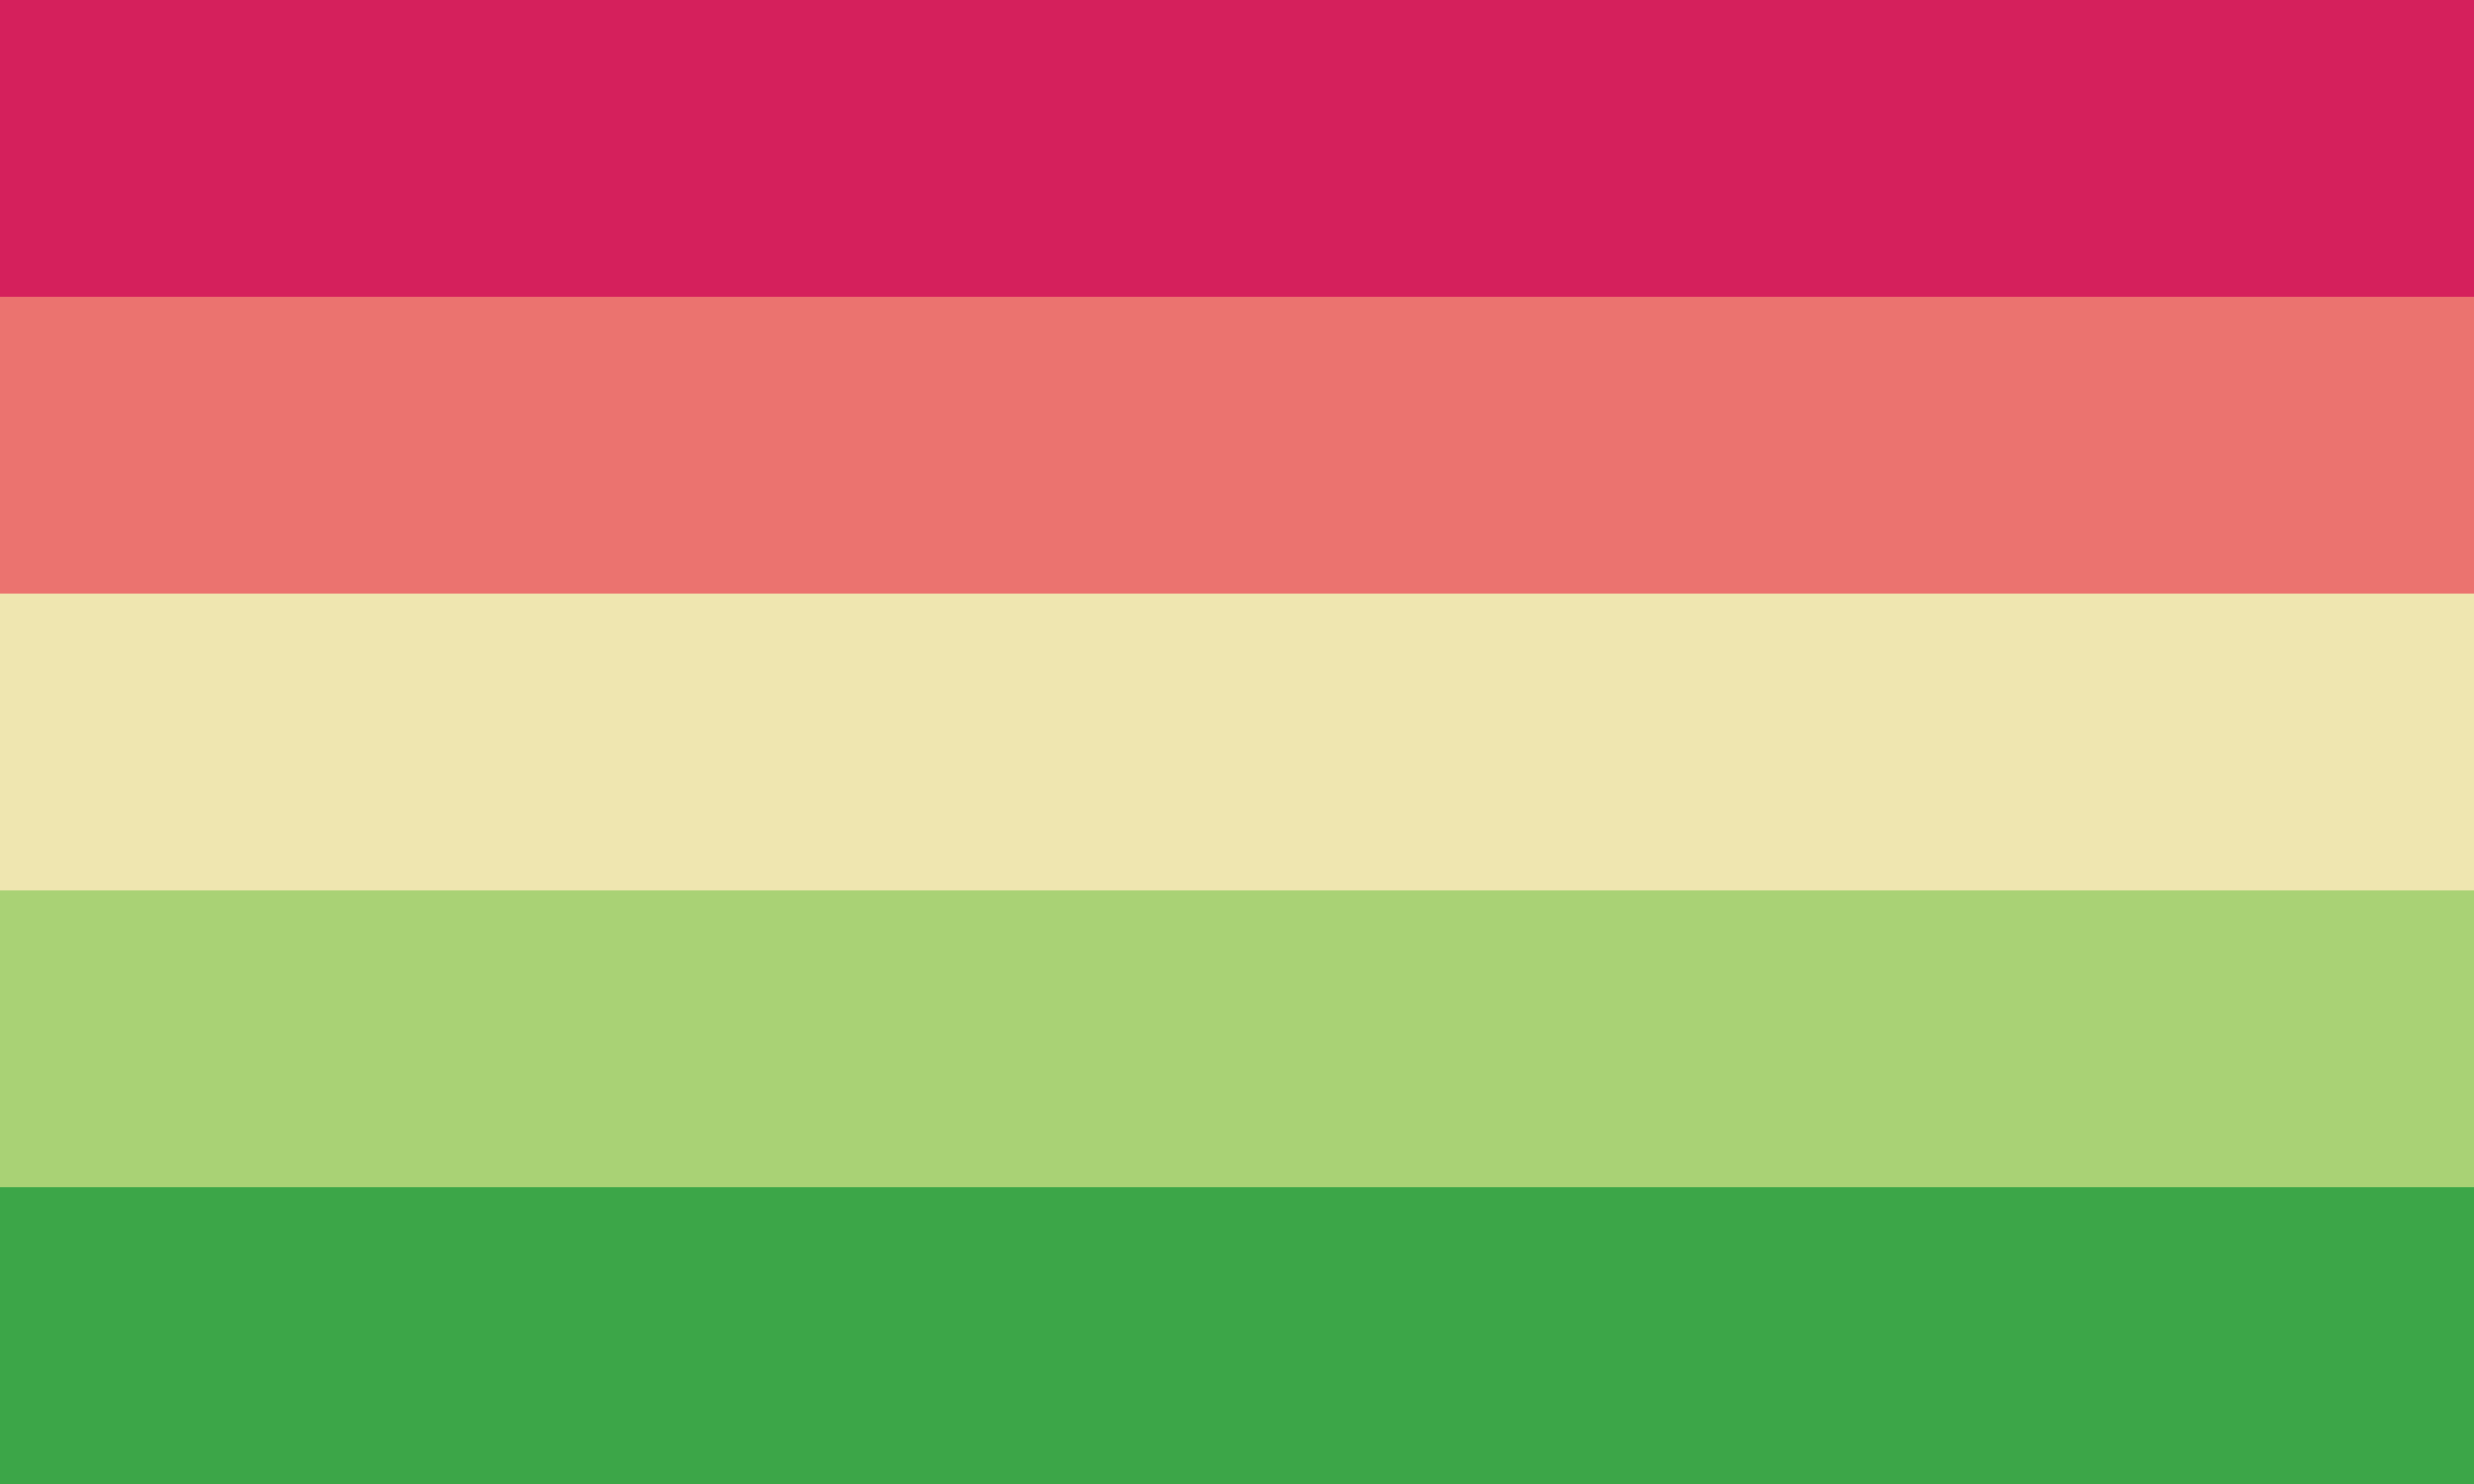
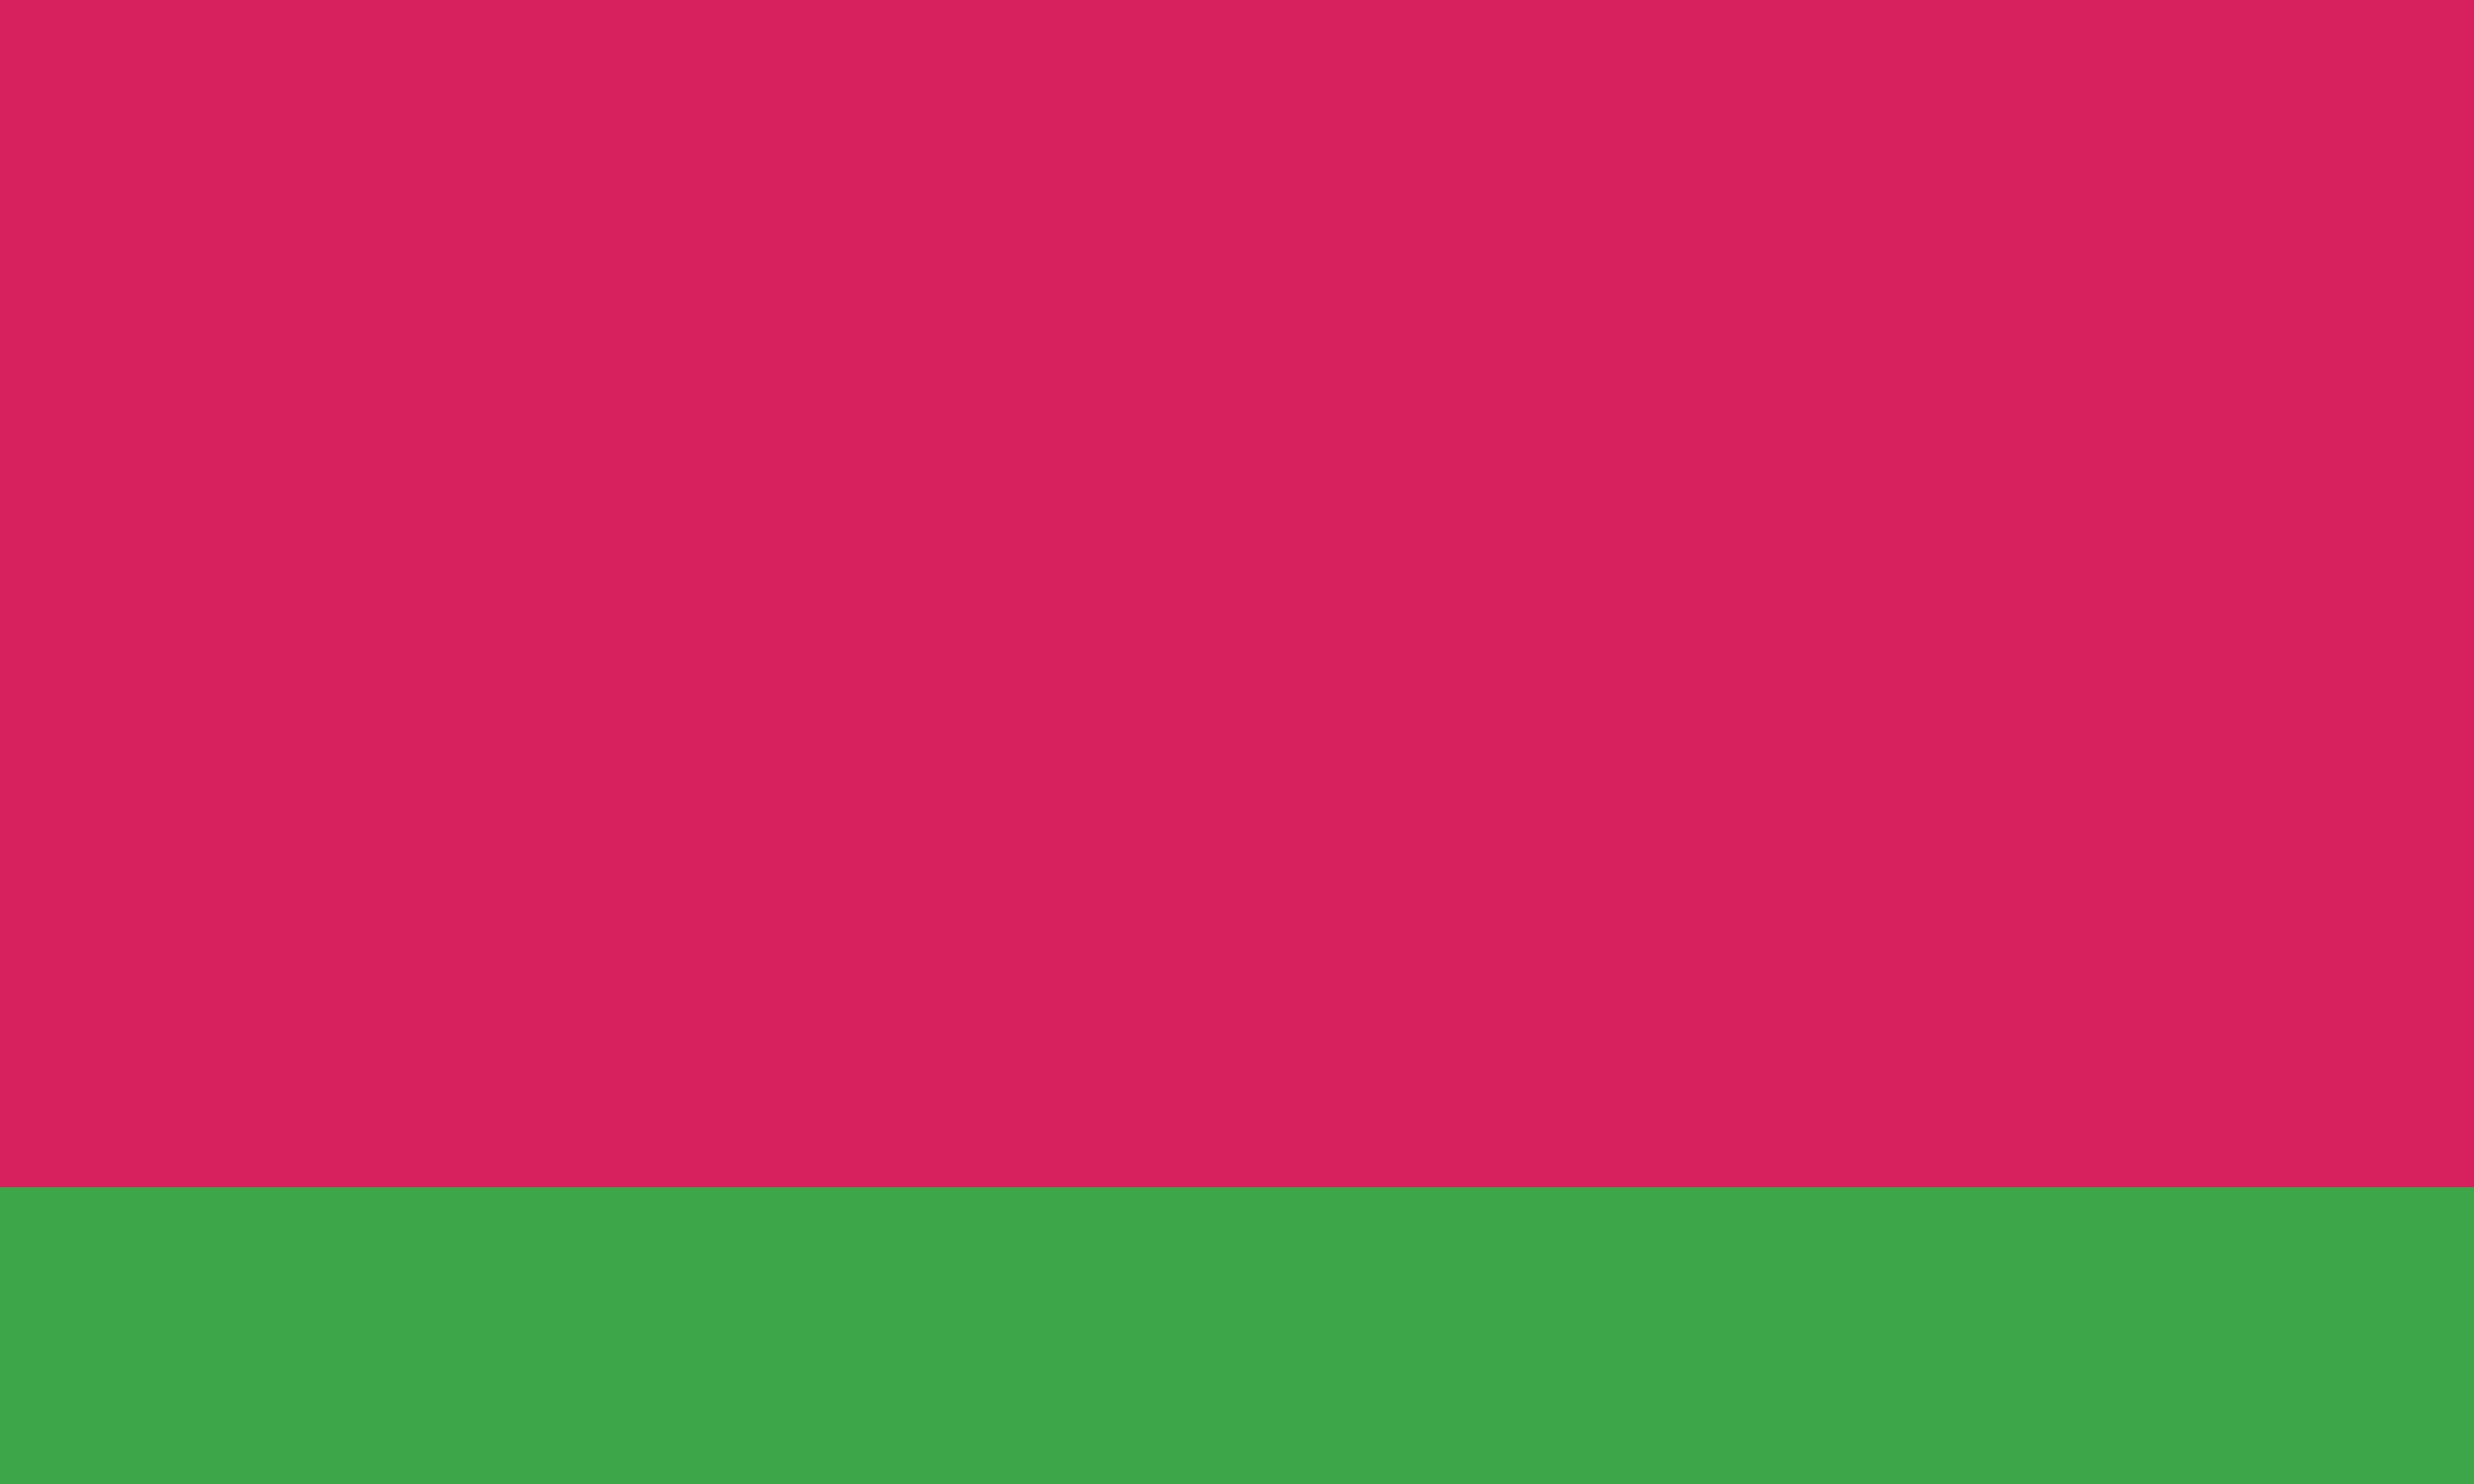
<svg xmlns="http://www.w3.org/2000/svg" viewBox="0 0 25 15" width="1600" height="960">
  <path fill="#d5205c" d="M0 0H25V15H0Z" />
-   <path fill="#eb736f" d="M0 3H25V15H0Z" />
-   <path fill="#efe6b0" d="M0 6H25V15H0Z" />
-   <path fill="#a9d275" d="M0 9H25V15H0Z" />
+   <path fill="#efe6b0" d="M0 6H25H0Z" />
  <path fill="#3ca648" d="M0 12H25V15H0Z" />
</svg>